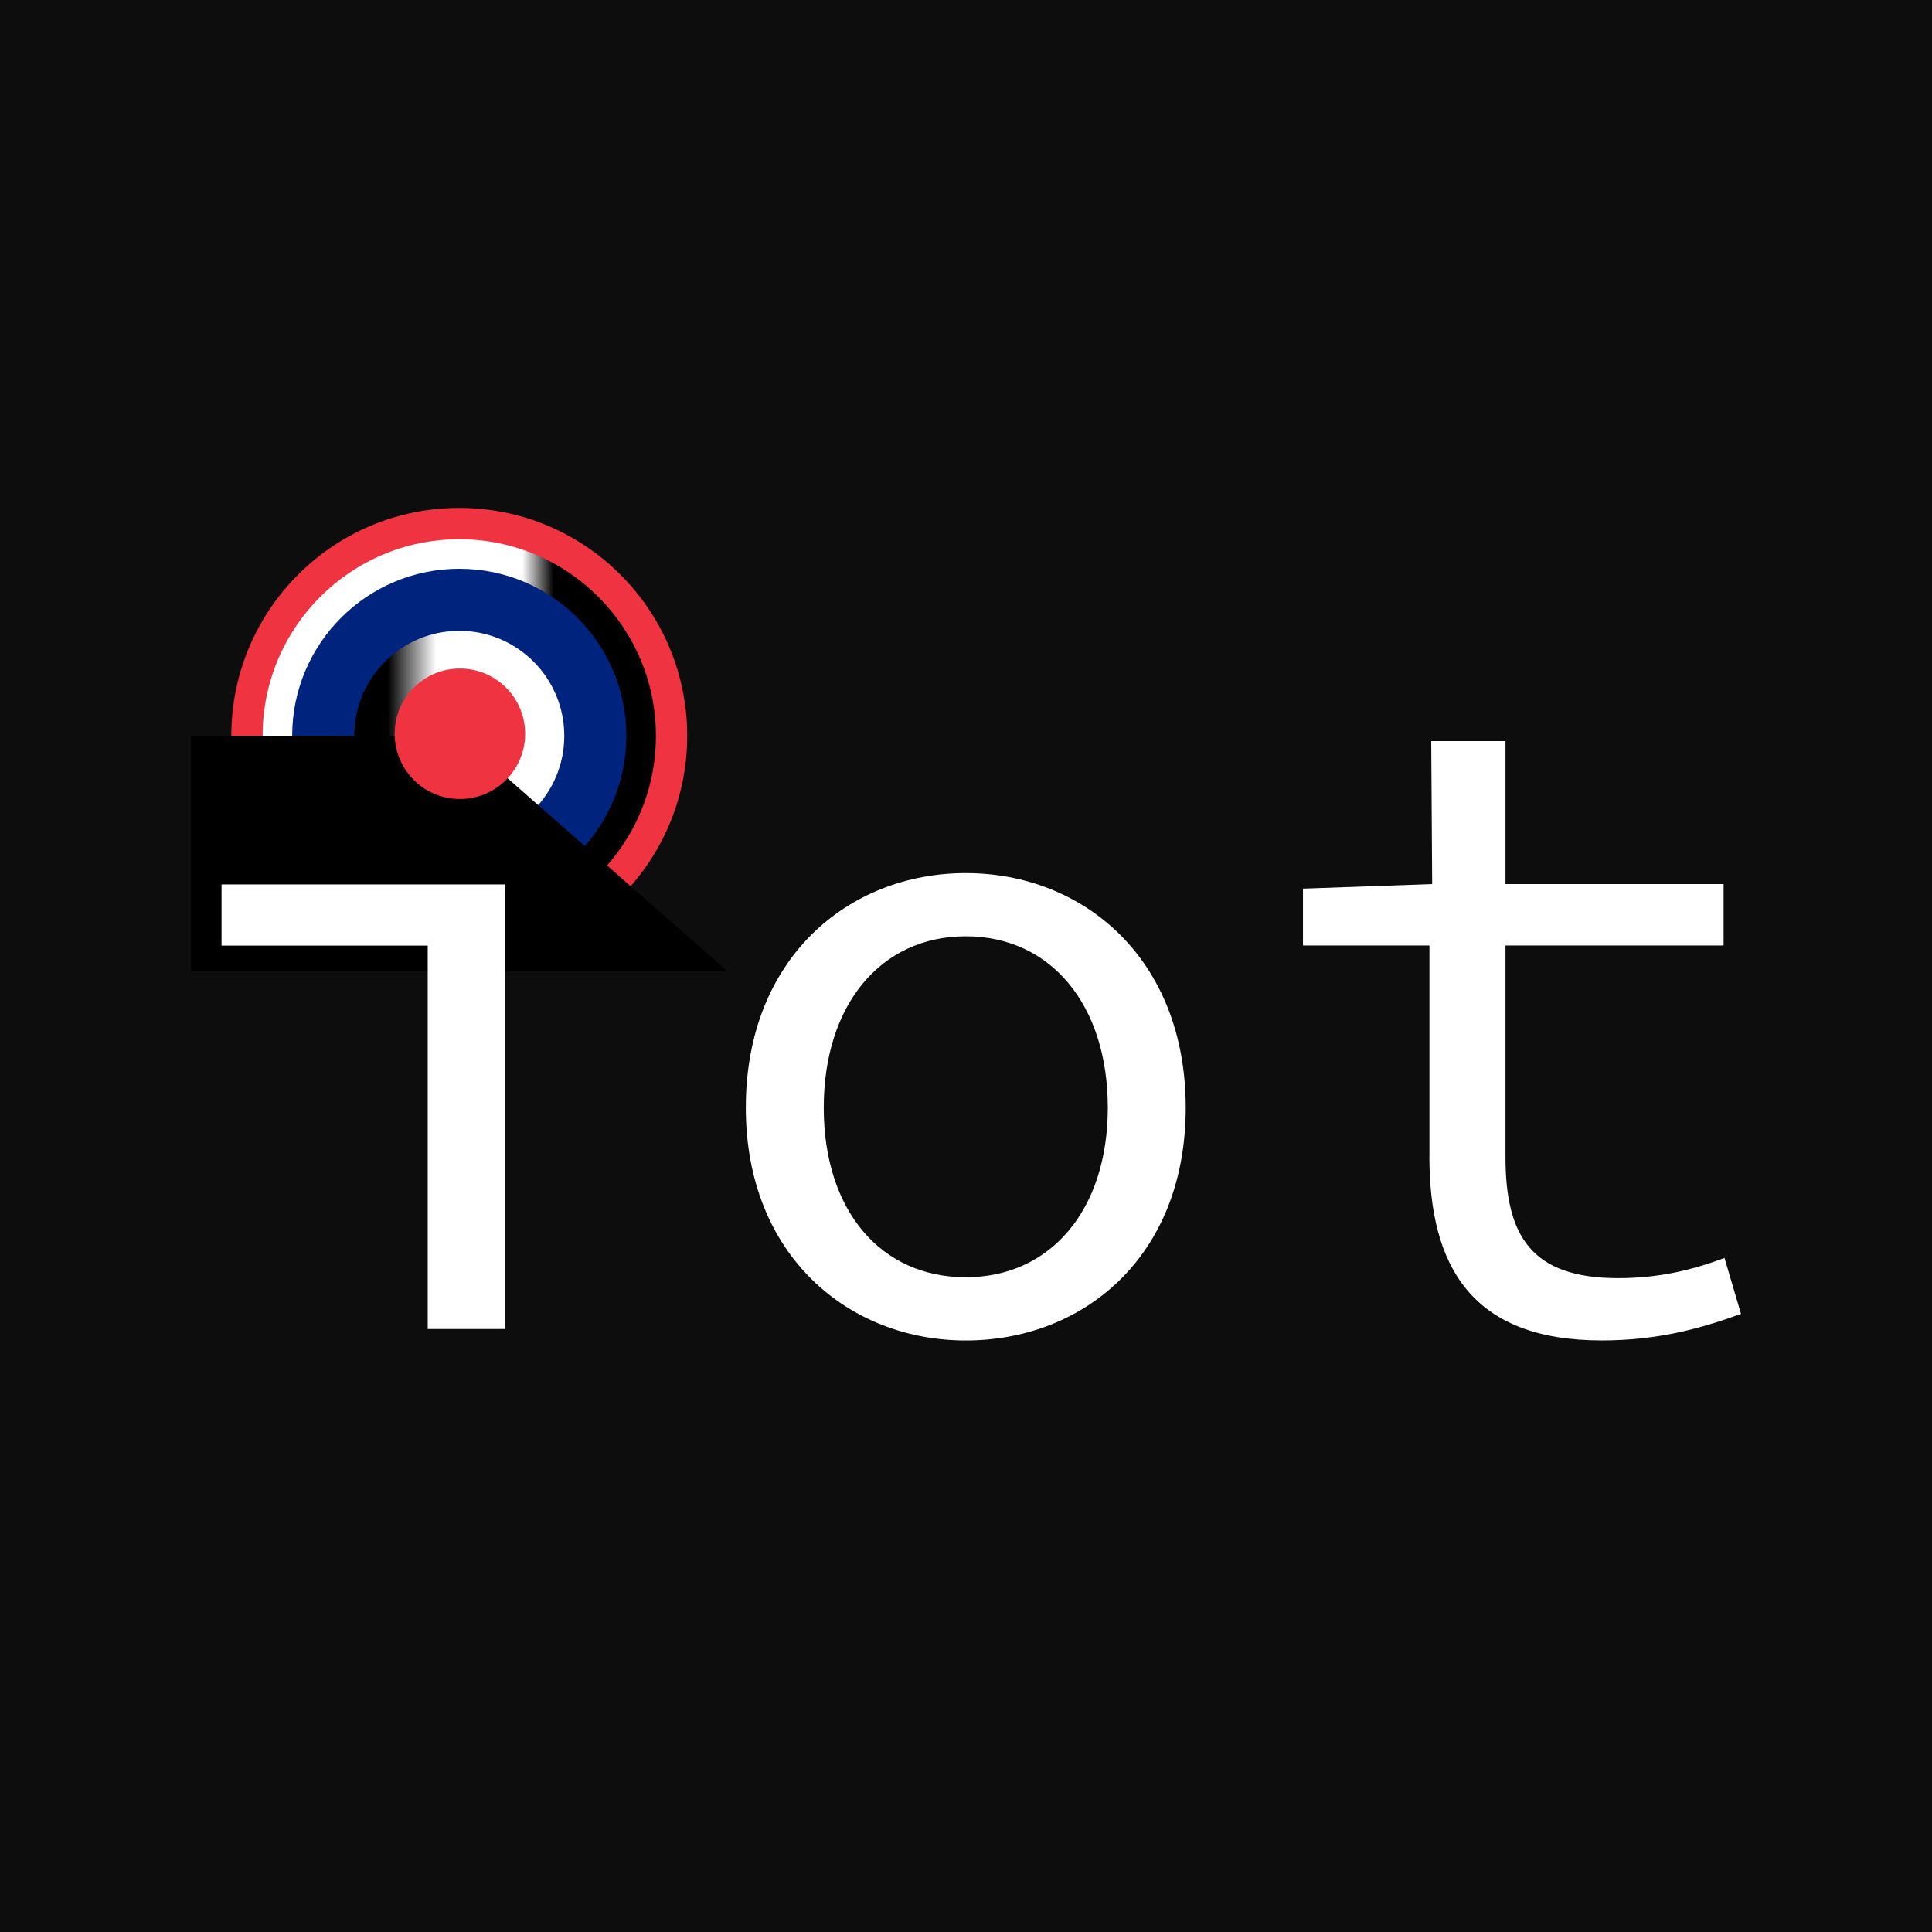
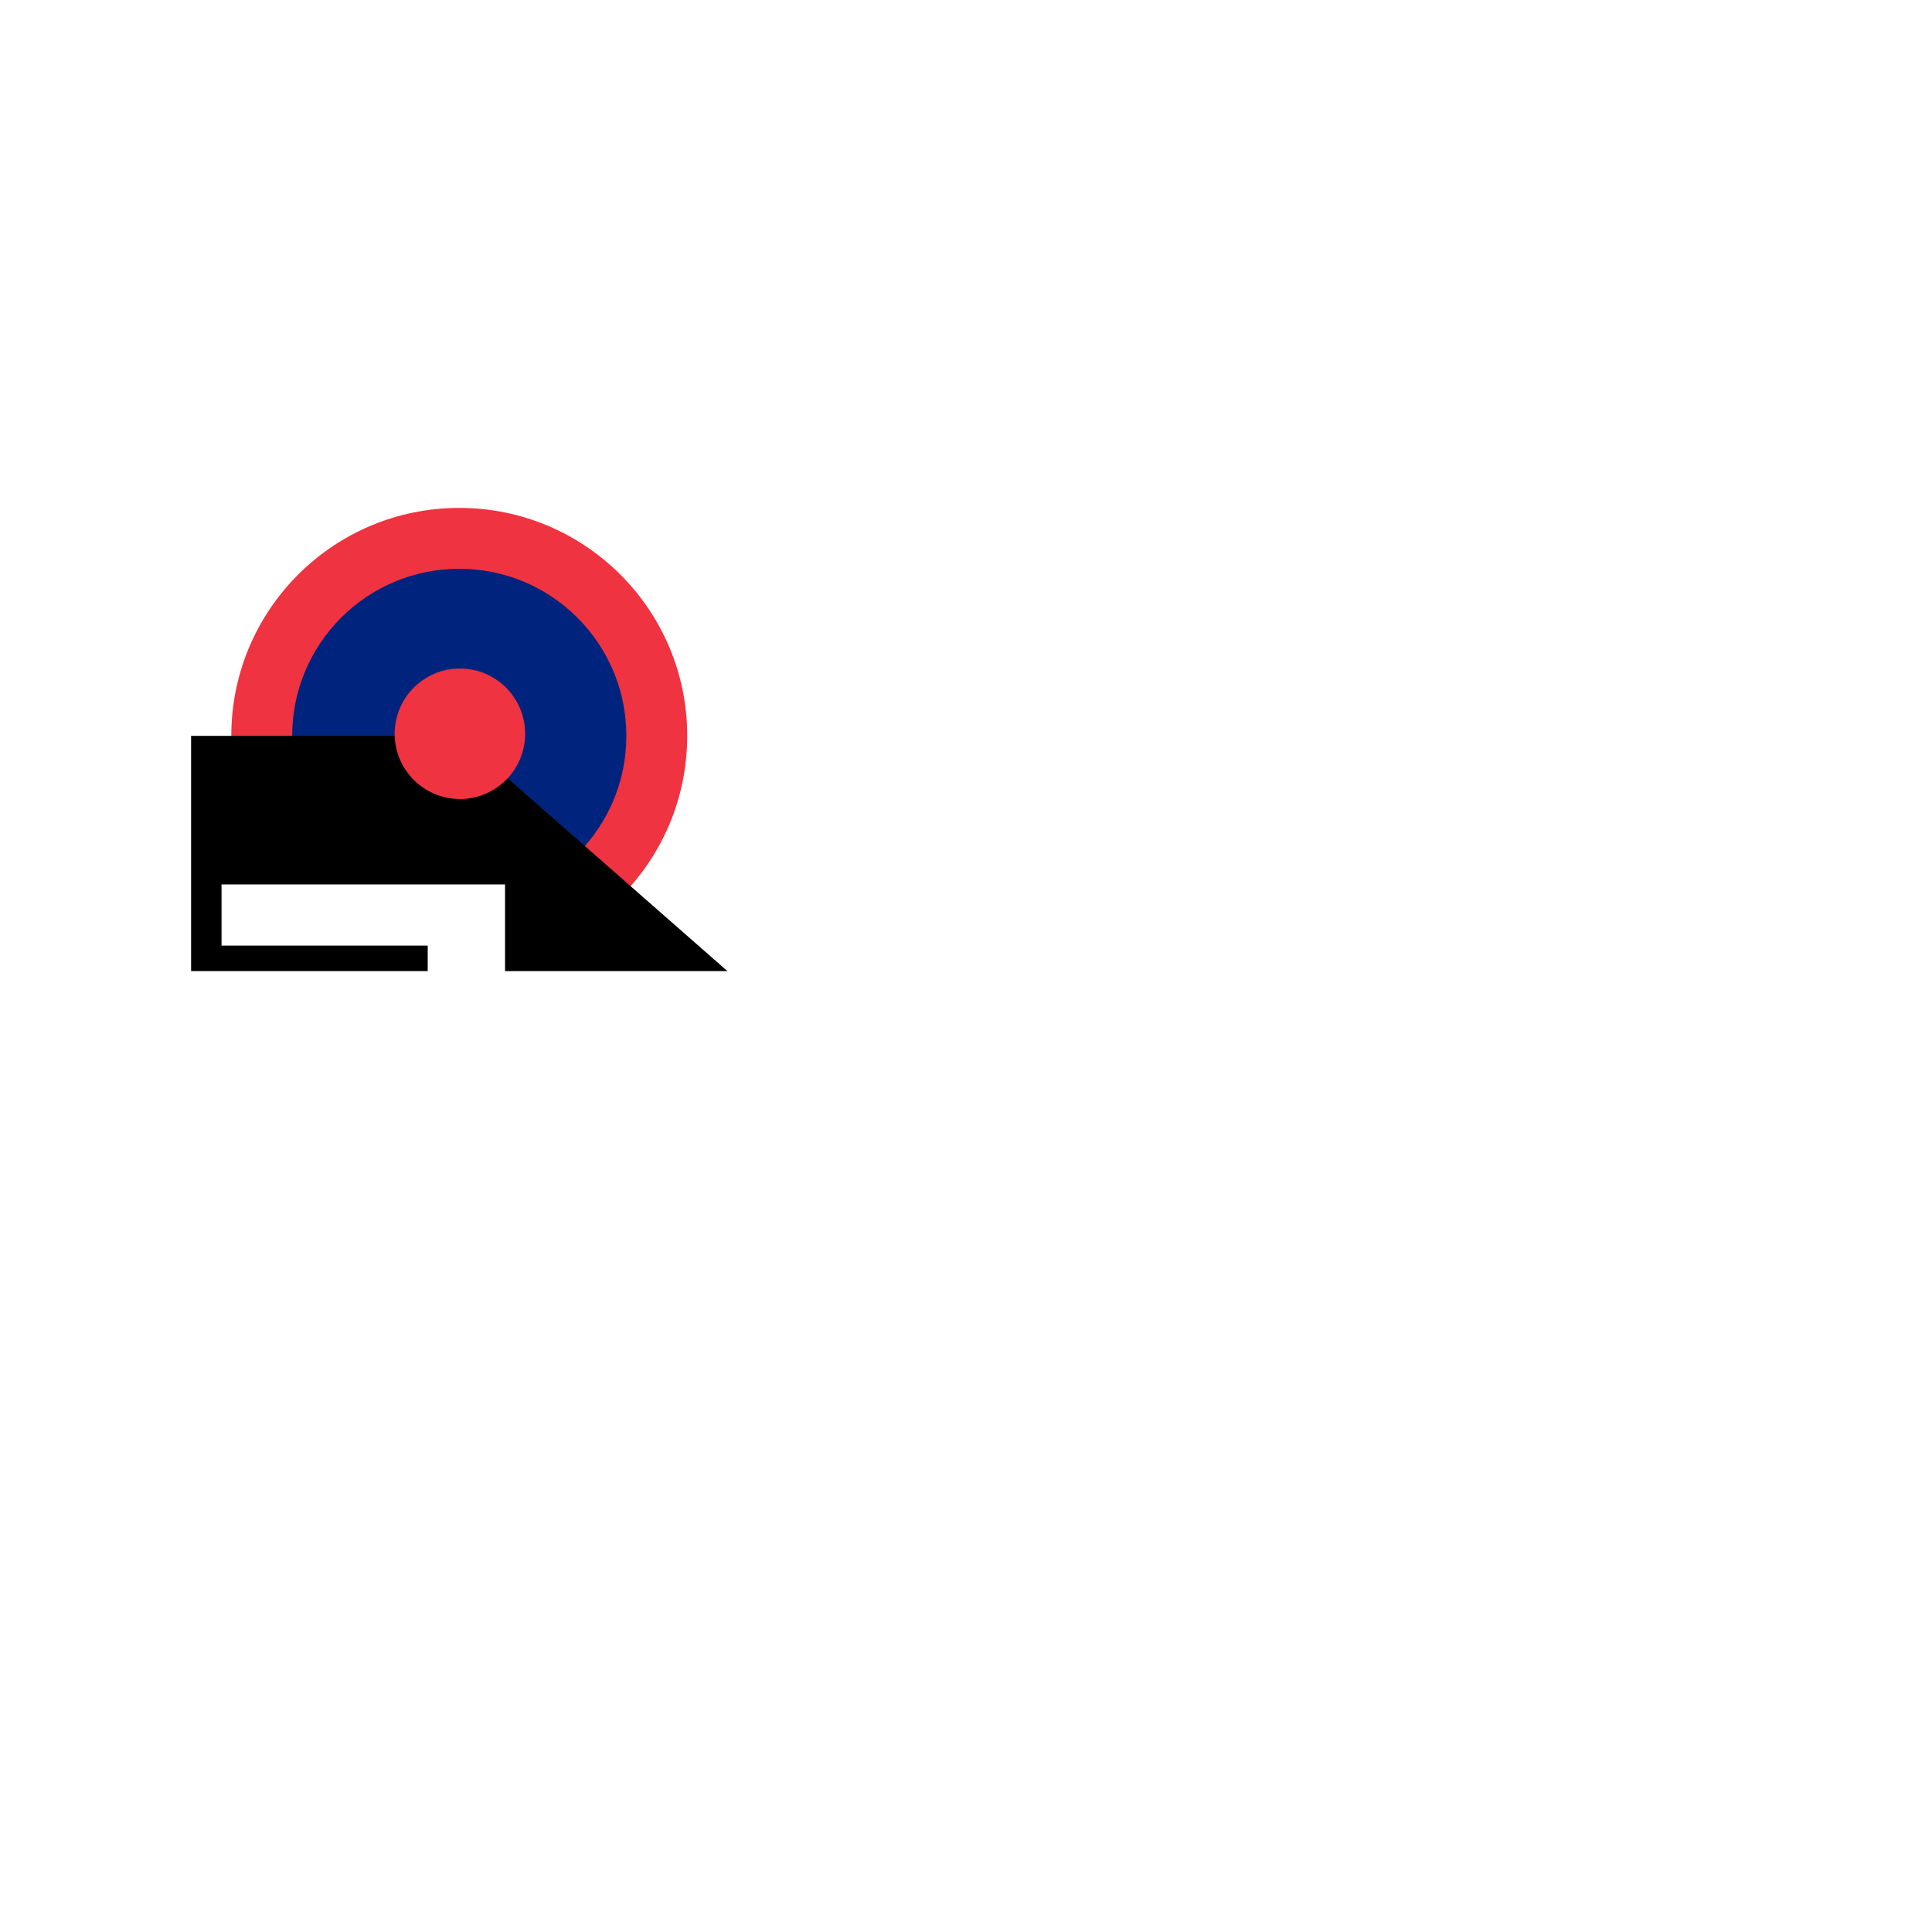
<svg xmlns="http://www.w3.org/2000/svg" id="a" data-name="Layer 1" viewBox="0 0 512 512">
  <defs>
    <style>
      .d {
        fill: #00247d;
      }

      .e {
        fill: #fff;
      }

      .f {
        fill: #ef3340;
      }

      .g {
        fill: #0d0d0d;
      }

      .h {
        fill: url(#b);
      }

      .i {
        fill: url(#c);
      }
    </style>
    <linearGradient id="b" x1="69.6" y1="195.01" x2="173.81" y2="195.01" gradientUnits="userSpaceOnUse">
      <stop offset=".66" stop-color="#fff" />
      <stop offset=".74" stop-color="#000" />
    </linearGradient>
    <linearGradient id="c" x1="93.87" y1="195.01" x2="149.54" y2="195.01" gradientUnits="userSpaceOnUse">
      <stop offset=".16" stop-color="#000" />
      <stop offset=".39" stop-color="#fff" />
    </linearGradient>
  </defs>
-   <rect class="g" width="512" height="512" />
  <g>
    <circle class="f" cx="121.71" cy="195.01" r="60.41" />
-     <circle class="h" cx="121.71" cy="195.01" r="52.11" />
    <circle class="d" cx="121.71" cy="195.01" r="44.28" />
-     <circle class="i" cx="121.71" cy="195.01" r="27.83" />
    <polygon points="192.77 257.35 50.64 257.35 50.64 195.01 121.71 195.01 192.77 257.35" />
  </g>
  <g>
    <path class="e" d="m113.35,250.6h-54.64v-16.22h75.13v117.82h-20.49v-101.6Zm-7.5-56.63c0-9.23,6.8-15.54,16.03-15.54s16.03,6.31,16.03,15.54-6.8,15.54-16.03,15.54-16.03-6.07-16.03-15.54Z" />
    <path class="e" d="m197.65,293.55c0-39.59,27.2-62.17,58.29-62.17s58.29,22.59,58.29,62.17-27.2,61.69-58.29,61.69-58.29-22.59-58.29-61.69Zm95.93,0c0-27.2-15.06-45.42-37.64-45.42s-37.64,18.21-37.64,45.42,15.06,44.93,37.64,44.93,37.64-17.97,37.64-44.93Z" />
    <path class="e" d="m378.82,306.42v-55.86h-33.52v-15.06l34.24-1.21-.25-37.89h19.68v37.89h57.8v16.27h-57.8v56.1c0,21.13,7.04,32.06,29.87,32.06,10.93,0,19.67-2.19,28.17-5.34l4.37,14.81c-10.69,3.89-22.1,7.04-36.92,7.04-34.49,0-45.66-19.67-45.66-48.81Z" />
  </g>
  <circle class="f" cx="121.88" cy="194.46" r="17.29" />
</svg>